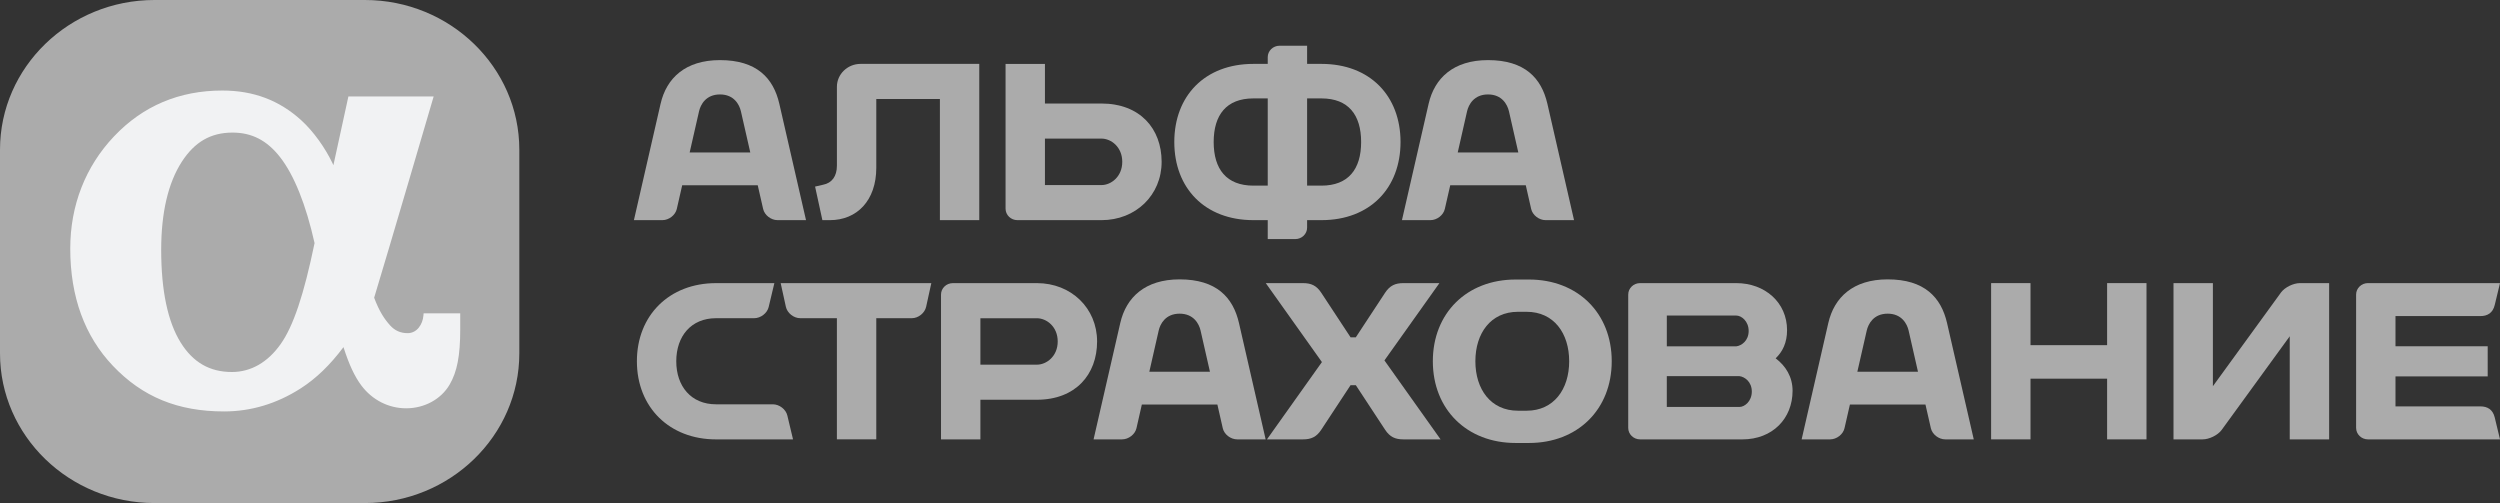
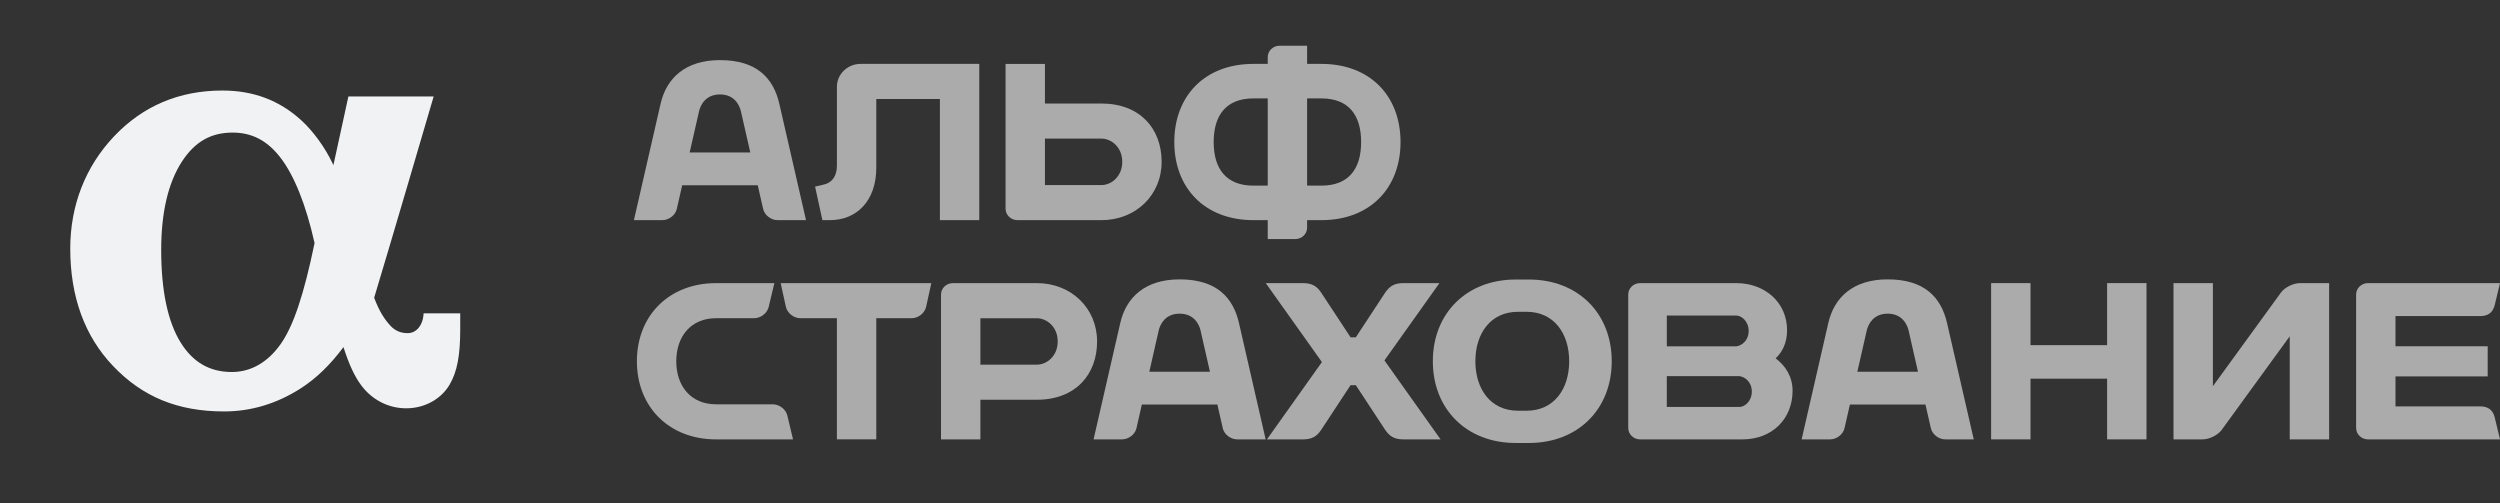
<svg xmlns="http://www.w3.org/2000/svg" width="656" height="132" viewBox="0 0 656 132" fill="none">
  <rect x="0" y="0" width="656" height="132" fill="#333333" stroke="none" />
-   <path d="M95.736 0H40.548C18.182 0 0 17.62 0 39.27V92.73C0 114.377 18.182 132 40.548 132H95.733C118.079 132 136.27 114.377 136.27 92.73V39.27C136.273 17.62 118.082 0 95.736 0Z" fill="#ABABAB" />
  <path d="M111.157 82.223L111.106 82.811C110.912 85.102 109.431 87.419 106.971 87.419C105.09 87.419 103.577 86.744 102.343 85.36C100.861 83.707 99.528 81.722 98.179 78.124C102 65.561 113.789 25.319 113.789 25.319H91.417C91.417 25.319 89.351 34.755 87.487 43.339C87.394 43.129 87.298 42.922 87.2 42.724C85.336 38.865 82.358 34.575 79.052 31.561C73.288 26.313 66.51 23.756 58.325 23.756C47.029 23.756 37.472 27.802 29.92 35.787C22.405 43.723 18.435 53.906 18.435 65.229C18.435 77.841 22.206 88.201 29.639 96.006C37.394 104.162 46.666 107.961 58.812 107.961C65.888 107.961 72.642 105.924 78.903 101.913C82.949 99.325 86.64 95.742 90.129 91.087C91.594 95.682 93.07 98.822 94.836 101.172C97.693 104.965 101.972 107.139 106.574 107.139C111.365 107.139 115.729 104.761 117.969 100.94C119.954 97.55 120.764 93.342 120.764 86.422V82.223H111.157ZM73.657 90.268C70.266 95.077 65.838 97.615 60.85 97.615C55.039 97.615 50.644 95.093 47.408 89.881C44.015 84.423 42.297 76.245 42.297 65.567C42.297 55.777 44.119 47.996 47.709 42.44C51.083 37.225 55.311 34.791 61.013 34.791C66.088 34.791 70.049 36.833 73.494 41.234C77.185 45.956 80.306 53.759 82.541 63.789C79.735 77.348 76.991 85.545 73.657 90.268Z" fill="#F1F2F3" />
  <path d="M204.495 27.231C202.948 20.485 198.557 15.774 188.919 15.774C179.852 15.774 174.884 20.485 173.337 27.231L166.339 57.765H173.821C175.528 57.765 177.226 56.447 177.591 54.832L179.005 48.62H198.83L200.247 54.832C200.612 56.444 202.307 57.765 204.014 57.765H211.498L204.495 27.231ZM180.965 40.014L183.431 29.2C183.827 27.451 185.233 24.78 188.922 24.78C192.608 24.78 194.011 27.448 194.413 29.2L196.876 40.014H180.965Z" fill="#ABABAB" />
  <path d="M229.939 25.972H246.629V57.765H256.958V16.765H225.803C222.399 16.765 219.604 19.466 219.604 22.77V43.489C219.604 46.261 218.285 48.026 215.994 48.47L213.877 48.96L215.794 57.767H217.76C224.828 57.767 229.939 52.672 229.939 44.006V25.972Z" fill="#ABABAB" />
  <path d="M346.75 16.765H342.986V11.999H335.754C334.048 11.999 332.653 13.342 332.653 14.997V16.765H328.889C316.119 16.765 308.137 25.196 308.137 37.263C308.137 49.333 316.119 57.765 328.889 57.765H332.653V62.735H339.884C341.591 62.735 342.986 61.384 342.986 59.739V57.765H346.75C359.52 57.765 367.499 49.333 367.499 37.263C367.499 25.196 359.52 16.765 346.75 16.765ZM328.889 48.71C321.815 48.71 318.469 44.374 318.469 37.263C318.469 30.158 321.815 25.823 328.889 25.823H332.653V48.71H328.889ZM346.75 48.71H342.986V25.823H346.75C353.827 25.823 357.161 30.158 357.161 37.263C357.161 44.374 353.824 48.71 346.75 48.71Z" fill="#ABABAB" />
  <path d="M289.021 27.163H274.193V16.77H263.86V54.766C263.86 56.417 265.258 57.767 266.962 57.767H289.021C298.029 57.767 304.811 51.193 304.811 42.465C304.811 33.739 299.12 27.163 289.021 27.163ZM289.021 48.562H274.193V36.367H289.021C291.54 36.367 294.481 38.551 294.481 42.462C294.481 46.37 291.54 48.562 289.021 48.562Z" fill="#ABABAB" />
-   <path d="M406.034 27.231C404.482 20.485 400.094 15.774 390.453 15.774C381.394 15.774 376.423 20.485 374.871 27.231L367.873 57.765H375.361C377.062 57.765 378.763 56.447 379.122 54.832L380.539 48.62H400.366L401.778 54.832C402.143 56.444 403.841 57.765 405.545 57.765H413.027L406.034 27.231ZM382.505 40.014L384.959 29.2C385.367 27.451 386.77 24.78 390.453 24.78C394.142 24.78 395.539 27.448 395.947 29.2L398.407 40.014H382.505Z" fill="#ABABAB" />
  <path d="M465.931 94.023C467.753 92.286 468.926 89.919 468.926 86.637C468.926 79.372 463.114 74.29 455.607 74.29H430.346C428.642 74.29 427.247 75.638 427.247 77.291V112.289C427.247 113.939 428.642 115.29 430.346 115.29L457.202 115.295C465.116 115.295 470.371 109.81 470.371 102.544C470.371 98.887 468.577 96.022 465.931 94.023ZM455.596 82.8C456.971 82.8 458.849 84.293 458.849 86.842C458.849 89.41 456.971 90.72 455.596 90.88H437.372V82.797L455.596 82.8ZM456.426 106.787H437.369V98.699H456.426C457.8 98.862 459.676 100.17 459.676 102.741C459.676 105.287 457.8 106.787 456.426 106.787Z" fill="#ABABAB" />
  <path d="M397.679 73.348C384.906 73.348 375.976 82.157 375.976 94.791C375.976 107.419 384.903 116.237 397.679 116.237H401.215C413.991 116.237 422.918 107.419 422.918 94.791C422.918 82.157 413.994 73.348 401.215 73.348H397.679ZM387.138 94.791C387.138 87.438 391.181 81.817 398.303 81.817H400.597C407.713 81.817 411.753 87.438 411.753 94.791C411.753 102.144 407.71 107.771 400.597 107.771H398.303C391.178 107.768 387.138 102.144 387.138 94.791Z" fill="#ABABAB" />
  <path d="M204.849 74.29L206.21 80.491C206.573 82.144 208.265 83.492 209.969 83.492H219.601V115.287H229.936V83.495H239.268C240.969 83.495 242.659 82.147 243.019 80.494L244.379 74.293L204.849 74.29Z" fill="#ABABAB" />
  <path d="M552.906 74.29V90.57H532.804V74.29H522.469V115.29H532.804V99.364H552.906V115.29H563.242V74.29H552.906Z" fill="#ABABAB" />
  <path d="M325.107 84.761C323.558 78.013 319.175 73.307 309.528 73.307C300.475 73.307 295.502 78.015 293.958 84.761L286.954 115.29H294.439C296.145 115.29 297.841 113.977 298.209 112.362L299.62 106.147H319.439L320.853 112.362C321.216 113.977 322.917 115.29 324.623 115.29H332.105L325.107 84.761ZM301.583 97.539L304.043 86.725C304.442 84.979 305.845 82.305 309.534 82.305C313.223 82.305 314.626 84.979 315.028 86.73L317.488 97.536L301.583 97.539Z" fill="#ABABAB" />
  <path d="M510.905 84.761C509.353 78.013 504.97 73.307 495.323 73.307C486.262 73.307 481.297 78.015 479.747 84.761L472.749 115.29H480.237C481.938 115.29 483.636 113.977 483.998 112.362L485.418 106.147H505.24L506.659 112.362C507.028 113.977 508.72 115.29 510.421 115.29H517.914L510.905 84.761ZM487.369 97.539L489.835 86.725C490.243 84.979 491.64 82.305 495.323 82.305C499.006 82.305 500.415 84.979 500.817 86.73L503.277 97.536L487.369 97.539Z" fill="#ABABAB" />
  <path d="M208.065 115.178V115.295H187.879C175.657 115.295 167.121 106.866 167.121 94.791C167.121 82.721 175.66 74.293 187.879 74.293H203.193L201.695 80.575C201.312 82.188 199.603 83.497 197.896 83.497H187.879C181.347 83.497 177.453 88.22 177.453 94.794C177.453 101.365 181.345 106.09 187.879 106.09H202.799C204.5 106.09 206.213 107.403 206.595 109.015L208.065 115.178Z" fill="#ABABAB" />
  <path d="M272.079 74.29L250.022 74.293C248.313 74.293 246.921 75.643 246.921 77.294V115.292H257.256V104.892H272.079C282.189 104.892 287.877 98.315 287.877 89.595C287.877 80.872 281.087 74.29 272.079 74.29ZM272.079 95.69H257.256V83.506H272.079C274.601 83.506 277.544 85.687 277.544 89.598C277.544 93.503 274.601 95.69 272.079 95.69Z" fill="#ABABAB" />
  <path d="M650.835 106.635H628.576V98.762H652.772V90.853H628.576V82.942H650.835C652.668 82.942 654.116 82.163 654.622 80.017L656 74.287H621.345C619.644 74.287 618.244 75.635 618.244 77.288V112.286C618.244 113.936 619.641 115.292 621.345 115.292H656L654.622 109.562C654.116 107.419 652.671 106.635 650.835 106.635Z" fill="#ABABAB" />
  <path d="M570.327 115.29V74.29H580.662V101.341L598.563 76.708C599.572 75.379 601.785 74.29 603.503 74.29H611.164V115.29H600.826V88.242L582.92 112.871C581.916 114.2 579.698 115.29 577.988 115.29H570.327Z" fill="#ABABAB" />
  <path d="M363.276 94.573L377.7 74.293H368.208C366.158 74.293 364.716 74.897 363.448 76.823L355.764 88.511H354.389L346.7 76.823C345.437 74.894 343.998 74.293 341.937 74.293H332.139L346.871 95.006L332.448 115.29H341.937C343.995 115.29 345.437 114.69 346.7 112.76L354.389 101.068H355.764L363.448 112.76C364.716 114.69 366.158 115.29 368.208 115.29H378.006L363.276 94.573Z" fill="#ABABAB" />
</svg>